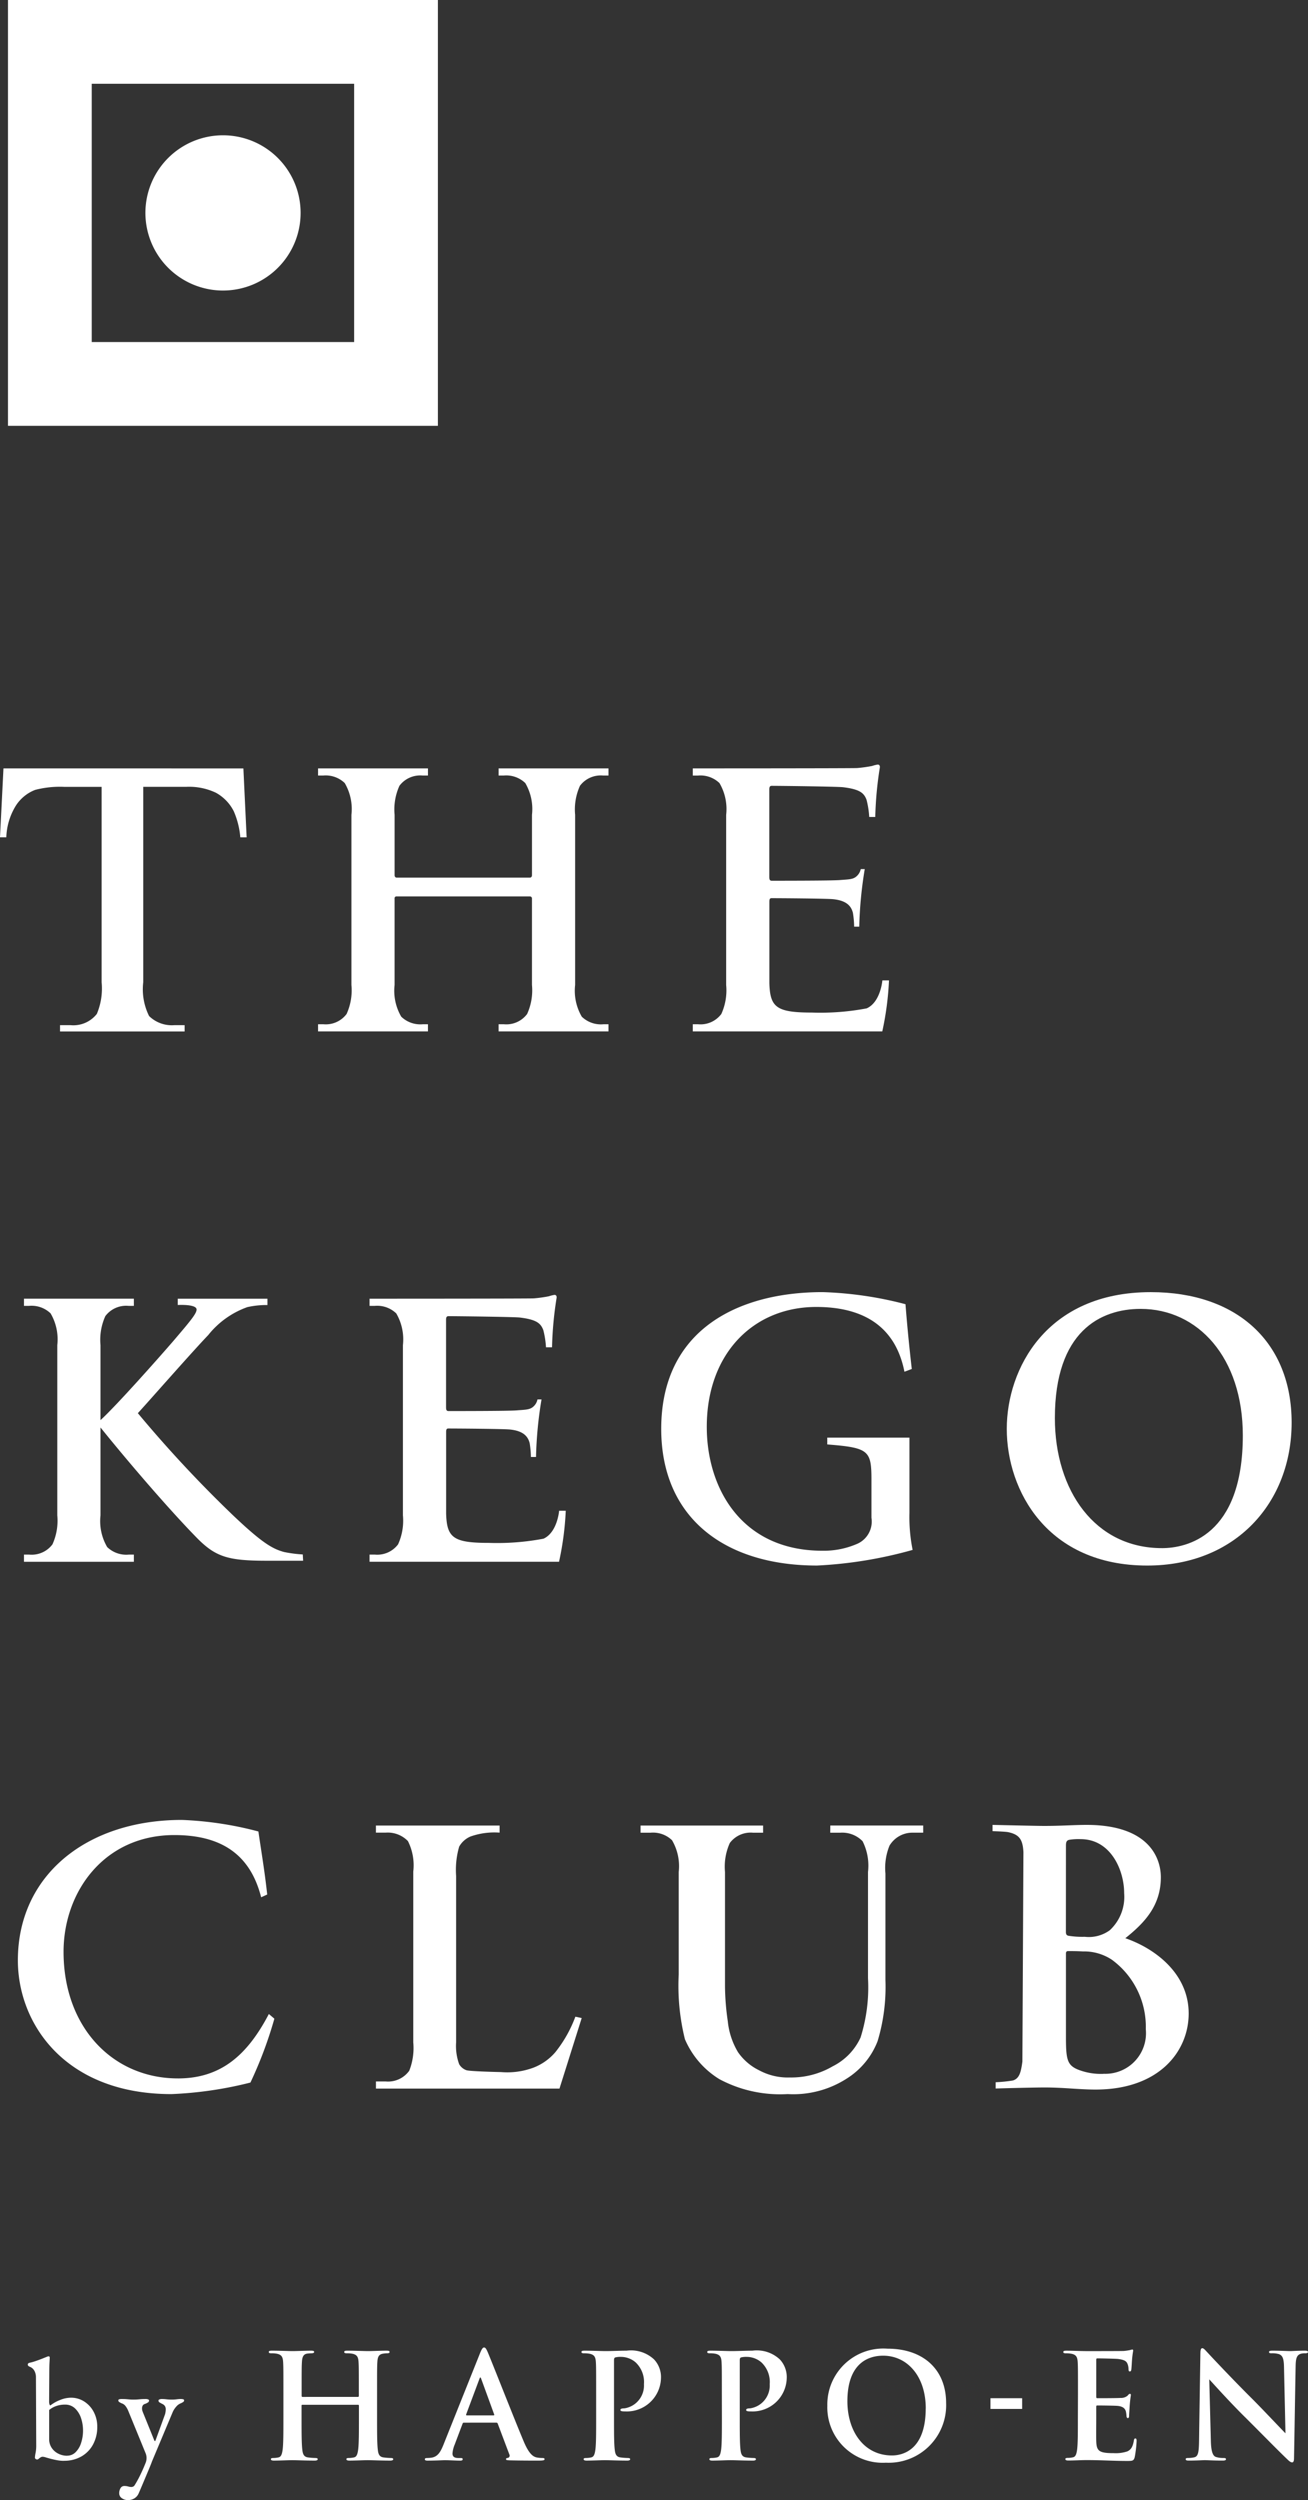
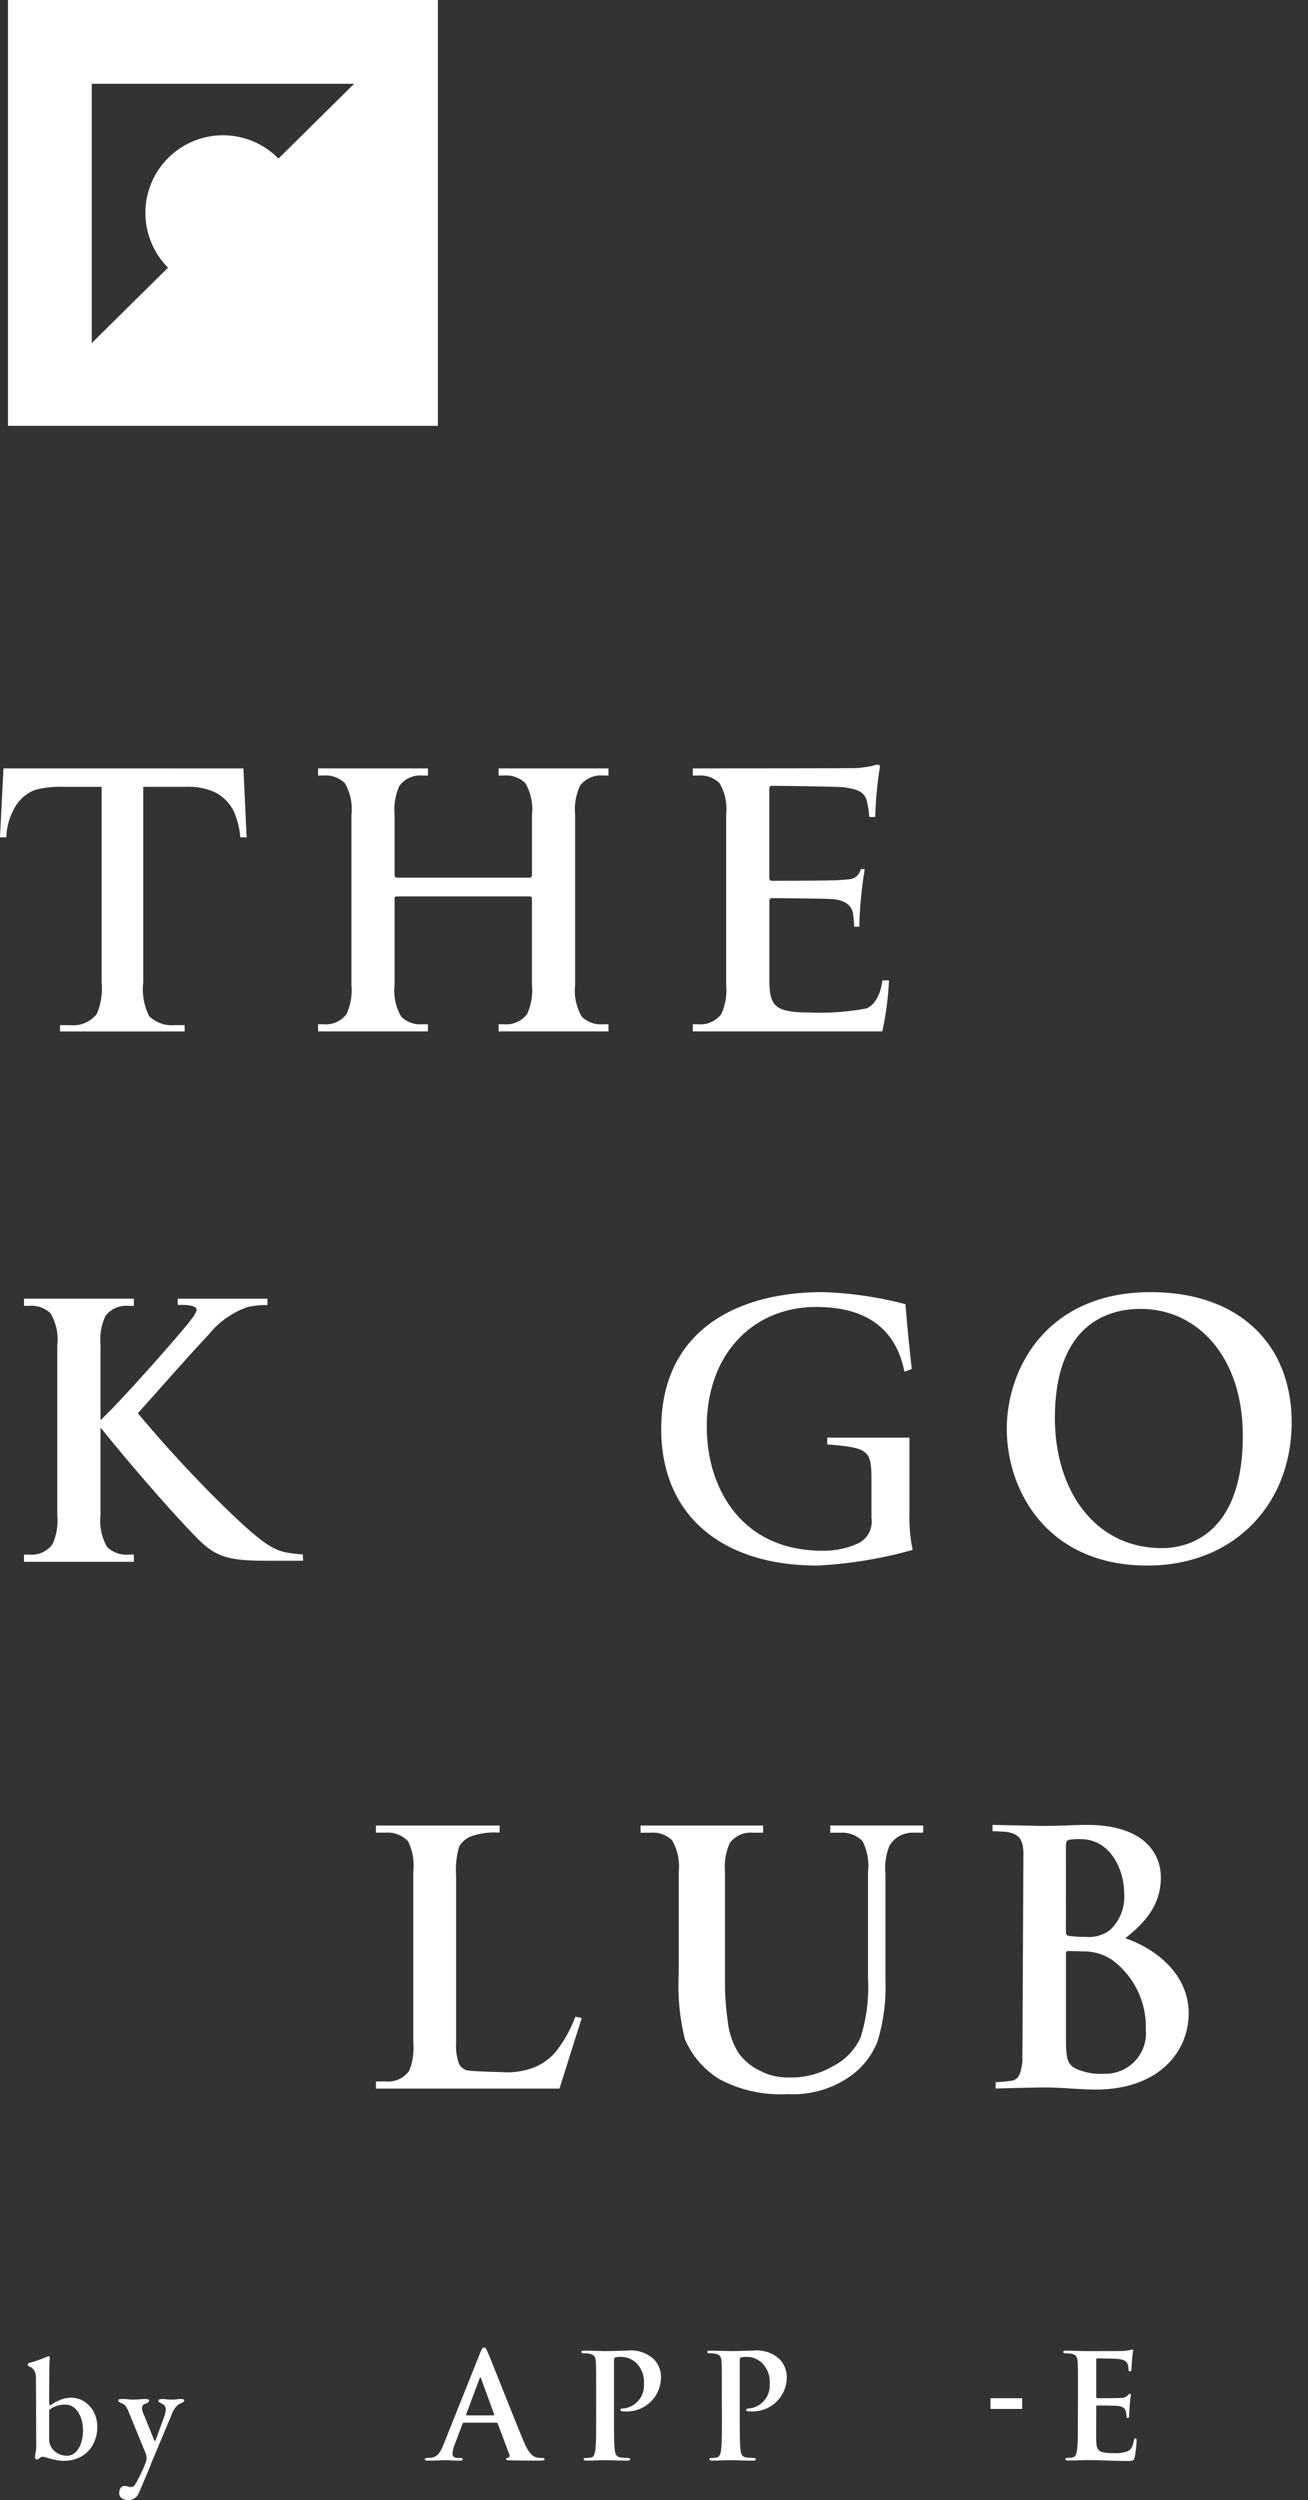
<svg xmlns="http://www.w3.org/2000/svg" width="105.615" height="201.818" viewBox="0 0 105.615 201.818">
  <rect x="0" y="0" width="105.615" height="201.818" fill="#333333" stroke="none" />
  <defs>
    <clipPath id="a">
      <rect width="105.615" height="201.818" fill="#fff" />
    </clipPath>
  </defs>
  <g clip-path="url(#a)">
    <path d="M.28,127.864,0,133.428H.51a5.171,5.171,0,0,1,.77-2.555A3.244,3.244,0,0,1,2.837,129.6a7.946,7.946,0,0,1,2.362-.245H8.206v15.771a5.3,5.3,0,0,1-.385,2.555,2.41,2.41,0,0,1-2.134.91h-.84v.51h10.06v-.51h-.822a2.627,2.627,0,0,1-2.047-.735,4.856,4.856,0,0,1-.472-2.73V129.351h3.5a5.043,5.043,0,0,1,2.371.481,3.515,3.515,0,0,1,1.443,1.5,6.714,6.714,0,0,1,.525,2.1h.51l-.262-5.564Z" transform="translate(0 -65.837)" fill="#fff" />
    <path d="M129.359,146.909a20.067,20.067,0,0,1-4.415.338c-2.872,0-3.384-.423-3.441-2.365v-6.588c0-.169.028-.282.169-.282.676,0,4.466.028,5,.084,1.042.113,1.435.535,1.577,1.1a7.7,7.7,0,0,1,.1,1.117h.412a32.431,32.431,0,0,1,.444-4.647h-.325a1.047,1.047,0,0,1-.352.594c-.286.249-.646.233-1.322.29-.648.056-4.889.056-5.509.056-.169,0-.2-.113-.2-.31v-7.07c0-.2.057-.282.2-.282.564,0,5.288.056,5.767.113,1.407.169,1.69.507,1.886,1.014a7.261,7.261,0,0,1,.216,1.387h.488a29.066,29.066,0,0,1,.367-3.978c.023-.139-.029-.253-.169-.253a2.642,2.642,0,0,0-.451.113,11.244,11.244,0,0,1-1.211.169c-.5.027-13.27.028-13.27.028v.578h.414a2.219,2.219,0,0,1,1.742.609,4.154,4.154,0,0,1,.538,2.562V145.02a4.62,4.62,0,0,1-.39,2.342,2.1,2.1,0,0,1-1.874.829h-.43v.577h15.3a24.139,24.139,0,0,0,.542-4.117h-.535s-.14,1.756-1.267,2.258" transform="translate(-59.38 -65.509)" fill="#fff" />
    <path d="M67.519,128.442h.414a2.215,2.215,0,0,1,1.742.61,4.149,4.149,0,0,1,.539,2.561v4.87c0,.14-.084.2-.169.2H59.29c-.084,0-.169-.057-.169-.2v-4.87a4.624,4.624,0,0,1,.39-2.343,2.1,2.1,0,0,1,1.874-.828h.43v-.577H52.941v.577h.414a2.216,2.216,0,0,1,1.742.61,4.15,4.15,0,0,1,.538,2.561v13.735a4.624,4.624,0,0,1-.39,2.343,2.1,2.1,0,0,1-1.874.828h-.43v.577h8.873v-.577H61.4a2.218,2.218,0,0,1-1.742-.61,4.15,4.15,0,0,1-.538-2.561V138.37a.148.148,0,0,1,.169-.169H70.044a.162.162,0,0,1,.169.169v6.979a4.623,4.623,0,0,1-.391,2.343,2.1,2.1,0,0,1-1.874.828h-.43v.577h8.874v-.577h-.414a2.219,2.219,0,0,1-1.742-.61,4.149,4.149,0,0,1-.538-2.561V131.613a4.624,4.624,0,0,1,.39-2.343,2.1,2.1,0,0,1,1.874-.828h.43v-.577H67.519Z" transform="translate(-27.259 -65.838)" fill="#fff" />
    <path d="M77.069,322.068a4.416,4.416,0,0,1-1.779,1.26,6.06,6.06,0,0,1-2.623.356s-2.54-.051-2.8-.155a1.1,1.1,0,0,1-.572-.48,4.291,4.291,0,0,1-.247-1.764V307.851a6.749,6.749,0,0,1,.247-2.366,1.89,1.89,0,0,1,.921-.82,5.789,5.789,0,0,1,2.343-.31v-.572H62.573v.572h.789a2.273,2.273,0,0,1,1.794.681,4.335,4.335,0,0,1,.433,2.46v13.79a5,5,0,0,1-.325,2.29,2.11,2.11,0,0,1-1.9.866h-.789v.573H77.395l1.794-5.693-.511-.109a10.338,10.338,0,0,1-1.609,2.855" transform="translate(-32.219 -156.418)" fill="#fff" />
    <path d="M121.934,304.361h.8a2.294,2.294,0,0,1,1.812.687,4.374,4.374,0,0,1,.437,2.484v8.574a13.448,13.448,0,0,1-.6,4.788,4.858,4.858,0,0,1-2.242,2.319,6.61,6.61,0,0,1-3.462.906,4.869,4.869,0,0,1-2.486-.578,4.454,4.454,0,0,1-1.71-1.468,6.01,6.01,0,0,1-.82-2.483,20.373,20.373,0,0,1-.227-2.828v-9.23a4.623,4.623,0,0,1,.391-2.343,2.1,2.1,0,0,1,1.874-.828h.812v-.578h-9.894v.578h.8a2.217,2.217,0,0,1,1.742.609,4.151,4.151,0,0,1,.538,2.562v8.278a17.939,17.939,0,0,0,.5,5.217,7.009,7.009,0,0,0,2.793,3.233,10.4,10.4,0,0,0,5.5,1.2,7.978,7.978,0,0,0,4.782-1.257,6.206,6.206,0,0,0,2.484-3.014,15.185,15.185,0,0,0,.633-4.943v-8.591a4.769,4.769,0,0,1,.328-2.249,2.15,2.15,0,0,1,1.921-1.047h.8v-.578h-7.5Z" transform="translate(-54.896 -156.418)" fill="#fff" />
    <path d="M130.106,226.764h-6.636v.549c3.368.265,3.568.487,3.568,2.88v3.042a1.964,1.964,0,0,1-1.108,2.083,6.757,6.757,0,0,1-2.859.576c-6.493,0-9.33-5.007-9.33-10,0-5.917,3.768-9.679,8.842-9.679,3.324,0,6.322,1.2,7.119,5.23l.593-.223c-.266-2.3-.421-4.1-.509-5.229a29.905,29.905,0,0,0-6.693-.976c-6.737,0-13.03,2.979-13.03,11.042,0,7.113,5.052,11.031,12.587,11.031a34.632,34.632,0,0,0,7.713-1.263,13.292,13.292,0,0,1-.257-2.992Z" transform="translate(-56.672 -110.713)" fill="#fff" />
    <path d="M179.2,215.02c-8.447,0-11.628,6.221-11.628,11.036,0,4.983,3.266,11.036,11.346,11.036,7.152,0,11.656-5.1,11.656-11.543S186.206,215.02,179.2,215.02m.9,20.665c-5.406,0-8.644-4.645-8.644-10.5,0-7.01,3.689-8.813,6.927-8.813,4.617,0,8.249,3.913,8.249,10.22,0,8.137-4.561,9.094-6.532,9.094" transform="translate(-86.28 -110.714)" fill="#fff" />
-     <path d="M15.9,323.714c-5.222,0-9.232-4.088-9.232-10.221,0-4.845,3.277-9.423,8.944-9.423,3.622,0,6.1,1.422,7.01,5.022l.49-.222c-.2-1.845-.444-3.245-.711-5.089a28.248,28.248,0,0,0-6.178-.933c-7.71,0-13.244,4.489-13.244,11.333,0,5.133,3.822,10.8,12.4,10.8a31,31,0,0,0,6.378-.933,33.216,33.216,0,0,0,1.933-5.155l-.445-.378c-1.756,3.355-3.9,5.2-7.344,5.2" transform="translate(-1.536 -155.937)" fill="#fff" />
    <path d="M24.979,236.558c-.9-.253-1.717-.676-4.194-3.041a101,101,0,0,1-7.6-8.164c.732-.788,4.364-4.929,5.687-6.308a7.059,7.059,0,0,1,3.154-2.252,7.03,7.03,0,0,1,1.625-.169v-.51H16.408v.507s1.52-.091,1.52.369c0,.338-.578,1.013-1.874,2.534-1.266,1.464-4.617,5.237-5.884,6.391v-6.053a4.627,4.627,0,0,1,.39-2.343,2.1,2.1,0,0,1,1.874-.828h.43v-.578H3.991v.578H4.4a2.216,2.216,0,0,1,1.742.609,4.146,4.146,0,0,1,.539,2.561V233.6a4.63,4.63,0,0,1-.39,2.343,2.1,2.1,0,0,1-1.875.828H3.991v.578h8.873v-.578h-.413a2.218,2.218,0,0,1-1.742-.609,4.153,4.153,0,0,1-.539-2.561v-7.092c2.337,2.9,5.518,6.589,7.686,8.813,1.577,1.633,2.562,1.943,5.743,1.943h2.932l-.029-.507a10.391,10.391,0,0,1-1.524-.2" transform="translate(-2.055 -111.277)" fill="#fff" />
-     <path d="M75.556,235.159a20.071,20.071,0,0,1-4.415.338c-2.872,0-3.384-.422-3.441-2.365v-6.588c0-.169.028-.282.169-.282.676,0,4.466.028,5,.084,1.042.112,1.435.535,1.577,1.1a7.7,7.7,0,0,1,.1,1.117h.412a32.432,32.432,0,0,1,.444-4.647h-.325a1.047,1.047,0,0,1-.352.594c-.286.249-.646.233-1.322.29-.648.056-4.889.056-5.509.056-.169,0-.2-.112-.2-.31v-7.07c0-.2.057-.282.2-.282.564,0,5.288.056,5.767.112,1.407.169,1.69.507,1.886,1.014a7.262,7.262,0,0,1,.216,1.387h.488a29.067,29.067,0,0,1,.367-3.978c.023-.139-.029-.253-.169-.253a2.635,2.635,0,0,0-.451.113,11.268,11.268,0,0,1-1.211.169c-.5.027-13.27.028-13.27.028v.578h.414a2.219,2.219,0,0,1,1.742.609,4.154,4.154,0,0,1,.538,2.562V233.27a4.621,4.621,0,0,1-.39,2.343,2.1,2.1,0,0,1-1.874.829h-.43v.577h15.3a24.139,24.139,0,0,0,.542-4.117h-.535s-.14,1.756-1.267,2.258" transform="translate(-31.677 -110.949)" fill="#fff" />
    <path d="M175.932,312.824c1.548-1.239,2.871-2.619,2.871-4.927,0-1.492-.9-4.223-6-4.223-.958,0-2.055.084-3.435.084-.563,0-4.155-.084-4.155-.084v.507s1.058.028,1.283.084c.929.2,1.155.648,1.211,1.6l-.084,16.921c-.113.816-.225,1.351-.76,1.52a11.037,11.037,0,0,1-1.4.141v.507s2.86-.084,3.986-.084c1.493,0,2.788.169,4.083.169,5.18,0,7.518-3.125,7.518-6.138,0-3.294-2.816-5.293-5.124-6.082m-4.786-7.461c0-.31.056-.422.253-.478a4.559,4.559,0,0,1,.929-.056c2.421,0,3.519,2.477,3.519,4.363a3.673,3.673,0,0,1-1.154,2.985,2.863,2.863,0,0,1-2.028.535,6.871,6.871,0,0,1-1.323-.084c-.113-.028-.2-.084-.2-.31Zm3.041,18.413a5.064,5.064,0,0,1-2.055-.338c-.9-.366-.986-.844-.986-2.7v-6.672c0-.141.056-.2.169-.2.423,0,.7,0,1.211.028a4.043,4.043,0,0,1,2.337.676,6.706,6.706,0,0,1,2.731,5.6,3.278,3.278,0,0,1-3.406,3.6" transform="translate(-85.07 -156.362)" fill="#fff" />
-     <path d="M1.33,34.375H36.043V0H1.33Zm27.95-6.762H8.092V6.762H29.28Z" transform="translate(-0.685)" fill="#fff" />
+     <path d="M1.33,34.375H36.043V0H1.33ZH8.092V6.762H29.28Z" transform="translate(-0.685)" fill="#fff" />
    <path d="M30.46,35.046A6.266,6.266,0,1,0,24.2,28.78a6.272,6.272,0,0,0,6.264,6.267" transform="translate(-12.459 -11.593)" fill="#fff" />
    <path d="M7.542,400.539a2.914,2.914,0,0,1-.564-.053q-.27-.052-.5-.112c-.148-.039-.282-.076-.4-.112a1.035,1.035,0,0,0-.246-.053.321.321,0,0,0-.17.047,1.267,1.267,0,0,0-.147.106.235.235,0,0,1-.13.07.2.2,0,0,1-.129-.047.134.134,0,0,1-.059-.106,2.366,2.366,0,0,1,.053-.376,2.975,2.975,0,0,0,.053-.575l-.023-5.53a1.069,1.069,0,0,0-.129-.534.709.709,0,0,0-.376-.323.356.356,0,0,1-.106-.064.14.14,0,0,1-.047-.112.117.117,0,0,1,.041-.094.218.218,0,0,1,.1-.047,3.712,3.712,0,0,0,.481-.135q.293-.1.558-.205l.381-.153A.363.363,0,0,1,6.3,392.1a.086.086,0,0,1,.071.03.119.119,0,0,1,.023.076q0,.059-.017.358t-.018.7L6.344,395.7a.925.925,0,0,0,.03.282c.019.055.045.082.076.082a3.117,3.117,0,0,1,.816-.452,2.366,2.366,0,0,1,.828-.17,1.978,1.978,0,0,1,1.08.305,2.22,2.22,0,0,1,.769.84,2.5,2.5,0,0,1,.288,1.2,2.934,2.934,0,0,1-.341,1.432,2.444,2.444,0,0,1-.945.969,2.772,2.772,0,0,1-1.4.346m.246-.411a.958.958,0,0,0,.687-.276,1.817,1.817,0,0,0,.446-.746,3.222,3.222,0,0,0,.158-1.033,3.146,3.146,0,0,0-.152-.951,1.92,1.92,0,0,0-.482-.8A1.141,1.141,0,0,0,7.612,396a2.078,2.078,0,0,0-.7.117,1.79,1.79,0,0,0-.564.317v2.36a1.229,1.229,0,0,0,.206.7,1.362,1.362,0,0,0,.54.47,1.567,1.567,0,0,0,.7.164" transform="translate(-2.378 -201.891)" fill="#fff" />
    <path d="M20.472,407.373a.857.857,0,0,1-.481-.147.47.47,0,0,1-.223-.417.763.763,0,0,1,.106-.4.346.346,0,0,1,.317-.176,1.093,1.093,0,0,1,.3.041,1,1,0,0,0,.264.041.386.386,0,0,0,.176-.053.442.442,0,0,0,.117-.147q.117-.188.252-.44t.288-.581q.153-.329.317-.74a1,1,0,0,0,.07-.376,1.032,1.032,0,0,0-.023-.223,1.121,1.121,0,0,0-.071-.211l-1.385-3.381a1.684,1.684,0,0,0-.223-.388.64.64,0,0,0-.329-.223q-.094-.047-.17-.094a.154.154,0,0,1-.076-.141c0-.047.031-.076.094-.088a.864.864,0,0,1,.153-.017q.258,0,.4.012l.258.024q.117.011.306.012.223,0,.352-.012l.276-.024q.147-.012.393-.012a.488.488,0,0,1,.164.03.1.1,0,0,1,.082.1.186.186,0,0,1-.106.159,1.232,1.232,0,0,1-.2.1.339.339,0,0,0-.194.123.469.469,0,0,0-.065.276.608.608,0,0,0,.035.188c.024.07.051.141.082.211l.869,2.149c.016.039.035.059.059.059s.031-.02.047-.059l.739-2.031a.975.975,0,0,0,.059-.217,1.337,1.337,0,0,0,.024-.229.484.484,0,0,0-.082-.311.517.517,0,0,0-.188-.147c-.063-.031-.131-.068-.206-.112a.185.185,0,0,1-.111-.159c0-.047.029-.08.088-.1a.509.509,0,0,1,.159-.03,2.956,2.956,0,0,1,.388.023,3.433,3.433,0,0,0,.446.024,2.886,2.886,0,0,0,.293-.012l.2-.024a2.077,2.077,0,0,1,.246-.012.869.869,0,0,1,.153.017c.063.012.094.041.094.088a.154.154,0,0,1-.076.141q-.076.047-.17.094a.907.907,0,0,0-.381.27,1.664,1.664,0,0,0-.311.493l-1.656,3.945q-.035.106-.146.376t-.264.634l-.323.769q-.17.405-.335.781a.878.878,0,0,1-.346.411.979.979,0,0,1-.522.141" transform="translate(-10.142 -205.555)" fill="#fff" />
-     <path d="M51.933,394.9c.035,0,.07-.023.07-.082v-.246c0-1.784,0-2.113-.023-2.489-.024-.4-.117-.587-.5-.669a2.429,2.429,0,0,0-.458-.035c-.129,0-.2-.023-.2-.106s.082-.105.246-.105c.634,0,1.374.035,1.691.035.282,0,1.022-.035,1.48-.035.164,0,.246.023.246.105s-.07.106-.212.106a2.123,2.123,0,0,0-.341.035c-.317.059-.411.258-.434.669-.024.376-.024.7-.024,2.489v2.066c0,1.08,0,2.008.059,2.512.035.329.106.587.458.634a4.873,4.873,0,0,0,.6.047c.129,0,.188.035.188.094,0,.082-.094.117-.235.117-.763,0-1.5-.035-1.832-.035-.27,0-1.009.035-1.467.035-.164,0-.246-.035-.246-.117,0-.059.047-.094.188-.094a1.9,1.9,0,0,0,.423-.047c.235-.047.293-.305.341-.646.059-.493.059-1.42.059-2.5v-1.033a.067.067,0,0,0-.07-.07H47.448a.062.062,0,0,0-.07.07v1.033c0,1.08,0,2.008.059,2.512.035.329.105.587.457.634a4.889,4.889,0,0,0,.6.047c.129,0,.188.035.188.094,0,.082-.094.117-.235.117-.763,0-1.5-.035-1.832-.035-.27,0-1.009.035-1.479.035-.153,0-.235-.035-.235-.117,0-.059.047-.094.188-.094a1.891,1.891,0,0,0,.423-.047c.235-.047.293-.305.341-.646.059-.493.059-1.42.059-2.5v-2.066c0-1.784,0-2.113-.023-2.489-.024-.4-.117-.587-.5-.669a2.429,2.429,0,0,0-.458-.035c-.129,0-.2-.023-.2-.106s.082-.105.246-.105c.634,0,1.374.035,1.691.035.282,0,1.022-.035,1.48-.035.164,0,.246.023.246.105s-.106.106-.212.106a3.335,3.335,0,0,0-.341.024c-.317.047-.411.27-.434.681-.023.376-.023.7-.023,2.489v.246c0,.059.035.082.07.082Z" transform="translate(-23.028 -201.413)" fill="#fff" />
    <path d="M73.864,396.706c-.059,0-.082.024-.106.094l-.634,1.679a2.279,2.279,0,0,0-.176.716c0,.211.106.364.47.364h.176c.141,0,.176.024.176.094,0,.094-.07.117-.2.117-.376,0-.881-.035-1.245-.035-.129,0-.775.035-1.385.035-.152,0-.223-.023-.223-.117,0-.07.071-.094.164-.094a3.1,3.1,0,0,0,.341-.023c.54-.07.763-.47,1-1.057l2.947-7.373c.141-.341.223-.47.329-.47s.176.105.293.375c.282.646,2.16,5.436,2.912,7.22.446,1.057.787,1.221,1.033,1.28a2.591,2.591,0,0,0,.493.047c.094,0,.153.024.153.094,0,.094-.106.117-.54.117s-1.362,0-2.3-.023c-.211-.012-.27-.024-.27-.094s.047-.094.164-.106a.191.191,0,0,0,.106-.27l-.939-2.489a.113.113,0,0,0-.117-.083Zm2.395-.587c.059,0,.07-.036.059-.07l-1.057-2.9c-.035-.106-.082-.141-.129,0l-1.08,2.888c-.012.047,0,.082.047.082Z" transform="translate(-36.412 -201.139)" fill="#fff" />
    <path d="M97.97,394.573c0-1.785,0-2.113-.023-2.489-.024-.4-.118-.587-.505-.669a2.4,2.4,0,0,0-.458-.035c-.129,0-.2-.024-.2-.106s.082-.106.258-.106c.622,0,1.362.035,1.691.035.481,0,1.162-.035,1.7-.035a2.729,2.729,0,0,1,2.207.7,2.076,2.076,0,0,1,.564,1.538,2.756,2.756,0,0,1-2.888,2.665,1.753,1.753,0,0,1-.246-.012c-.059-.012-.141-.024-.141-.106s.082-.129.328-.129a1.862,1.862,0,0,0,1.573-1.949,2.183,2.183,0,0,0-.657-1.749,1.82,1.82,0,0,0-1.209-.458,1.654,1.654,0,0,0-.458.047c-.059.023-.094.094-.094.223v4.7c0,1.08,0,2.007.059,2.512.035.329.106.587.458.634a4.979,4.979,0,0,0,.6.047c.129,0,.188.035.188.094,0,.082-.094.117-.223.117-.775,0-1.514-.035-1.82-.035-.27,0-1.009.035-1.479.035-.153,0-.235-.035-.235-.117,0-.059.047-.094.188-.094a1.924,1.924,0,0,0,.423-.047c.235-.047.293-.305.341-.646.059-.493.059-1.421.059-2.5Z" transform="translate(-49.834 -201.413)" fill="#fff" />
    <path d="M118.9,394.573c0-1.785,0-2.113-.023-2.489-.024-.4-.118-.587-.5-.669a2.4,2.4,0,0,0-.458-.035c-.13,0-.2-.024-.2-.106s.082-.106.258-.106c.623,0,1.363.035,1.691.035.482,0,1.162-.035,1.7-.035a2.73,2.73,0,0,1,2.207.7,2.078,2.078,0,0,1,.564,1.538,2.756,2.756,0,0,1-2.889,2.665,1.757,1.757,0,0,1-.246-.012c-.059-.012-.141-.024-.141-.106s.082-.129.328-.129a1.862,1.862,0,0,0,1.574-1.949,2.183,2.183,0,0,0-.657-1.749,1.822,1.822,0,0,0-1.21-.458,1.654,1.654,0,0,0-.458.047c-.058.023-.094.094-.094.223v4.7c0,1.08,0,2.007.059,2.512.035.329.106.587.458.634a4.979,4.979,0,0,0,.6.047c.129,0,.188.035.188.094,0,.082-.094.117-.223.117-.775,0-1.515-.035-1.82-.035-.27,0-1.009.035-1.48.035-.153,0-.235-.035-.235-.117,0-.059.047-.094.188-.094a1.924,1.924,0,0,0,.423-.047c.235-.047.293-.305.341-.646.059-.493.059-1.421.059-2.5Z" transform="translate(-60.614 -201.413)" fill="#fff" />
-     <path d="M137.71,395.432a4.521,4.521,0,0,1,4.849-4.6c2.923,0,4.743,1.7,4.743,4.391a4.641,4.641,0,0,1-4.861,4.814,4.472,4.472,0,0,1-4.731-4.6m7.948.223c0-2.63-1.514-4.261-3.44-4.261-1.351,0-2.888.751-2.888,3.675,0,2.442,1.35,4.379,3.6,4.379.822,0,2.724-.4,2.724-3.792" transform="translate(-70.907 -201.239)" fill="#fff" />
    <rect width="2.557" height="0.865" transform="translate(79.976 193.593)" fill="#fff" />
    <path d="M178.172,394.474c0-1.785,0-2.113-.023-2.489-.024-.4-.118-.587-.505-.669a2.4,2.4,0,0,0-.458-.035c-.129,0-.2-.024-.2-.106s.082-.106.258-.106c.54,0,1.08.035,1.691.035.376,0,2.712,0,2.935-.012a4.683,4.683,0,0,0,.5-.071,1.1,1.1,0,0,1,.188-.047c.059,0,.07.047.07.105a7.547,7.547,0,0,0-.094.763c-.012.117-.035.634-.059.775-.012.059-.035.129-.117.129s-.106-.07-.106-.211a1.165,1.165,0,0,0-.07-.376c-.082-.211-.2-.352-.786-.423-.2-.024-1.432-.047-1.667-.047-.059,0-.082.035-.082.117v2.97c0,.082.012.129.082.129.258,0,1.609,0,1.878-.023a.82.82,0,0,0,.564-.176c.082-.094.129-.153.188-.153s.082.024.082.094-.047.258-.094.857c-.012.235-.047.7-.047.786s0,.223-.106.223c-.082,0-.105-.129-.105-.188a2.215,2.215,0,0,0-.047-.341c-.059-.235-.223-.411-.658-.458-.223-.023-1.385-.035-1.667-.035-.059,0-.071.047-.071.117v.927c0,.4-.012,1.479,0,1.82.024.81.212.986,1.409.986a2.982,2.982,0,0,0,1.1-.141c.305-.141.446-.387.528-.869.023-.13.047-.177.129-.177s.094.094.094.211a9.2,9.2,0,0,1-.153,1.3c-.082.305-.188.305-.634.305-1.045,0-2.078-.07-3.252-.07-.47,0-.951.035-1.479.035-.153,0-.235-.035-.235-.117,0-.059.047-.094.188-.094a1.919,1.919,0,0,0,.423-.047c.235-.047.293-.305.341-.646.059-.493.059-1.421.059-2.5Z" transform="translate(-91.13 -201.313)" fill="#fff" />
-     <path d="M198.55,391.156c0-.235.035-.4.153-.4s.235.153.434.364c.141.153,1.925,2.067,3.64,3.769.8.8,2.442,2.548,2.642,2.735l-.118-5.33c-.012-.716-.117-.94-.4-1.057a1.918,1.918,0,0,0-.622-.07c-.141,0-.188-.035-.188-.106,0-.094.129-.105.305-.105.61,0,1.174.035,1.42.035.129,0,.575-.035,1.151-.035.153,0,.27.012.27.105,0,.071-.07.106-.212.106a1.272,1.272,0,0,0-.352.035c-.328.094-.423.341-.434,1-.047,2.477-.082,4.931-.129,7.408,0,.258-.047.364-.152.364-.129,0-.27-.129-.4-.258-.74-.7-2.243-2.243-3.464-3.452-1.28-1.268-2.618-2.771-2.829-2.994l.129,4.966c.023.916.176,1.221.411,1.3a1.868,1.868,0,0,0,.61.082c.129,0,.2.023.2.094,0,.094-.106.117-.27.117-.763,0-1.233-.035-1.456-.035-.106,0-.657.035-1.268.035-.153,0-.258-.012-.258-.117,0-.071.07-.094.188-.094a2.08,2.08,0,0,0,.528-.059c.305-.094.352-.435.364-1.456.035-2.489.083-5.389.106-6.951" transform="translate(-101.623 -201.201)" fill="#fff" />
  </g>
</svg>